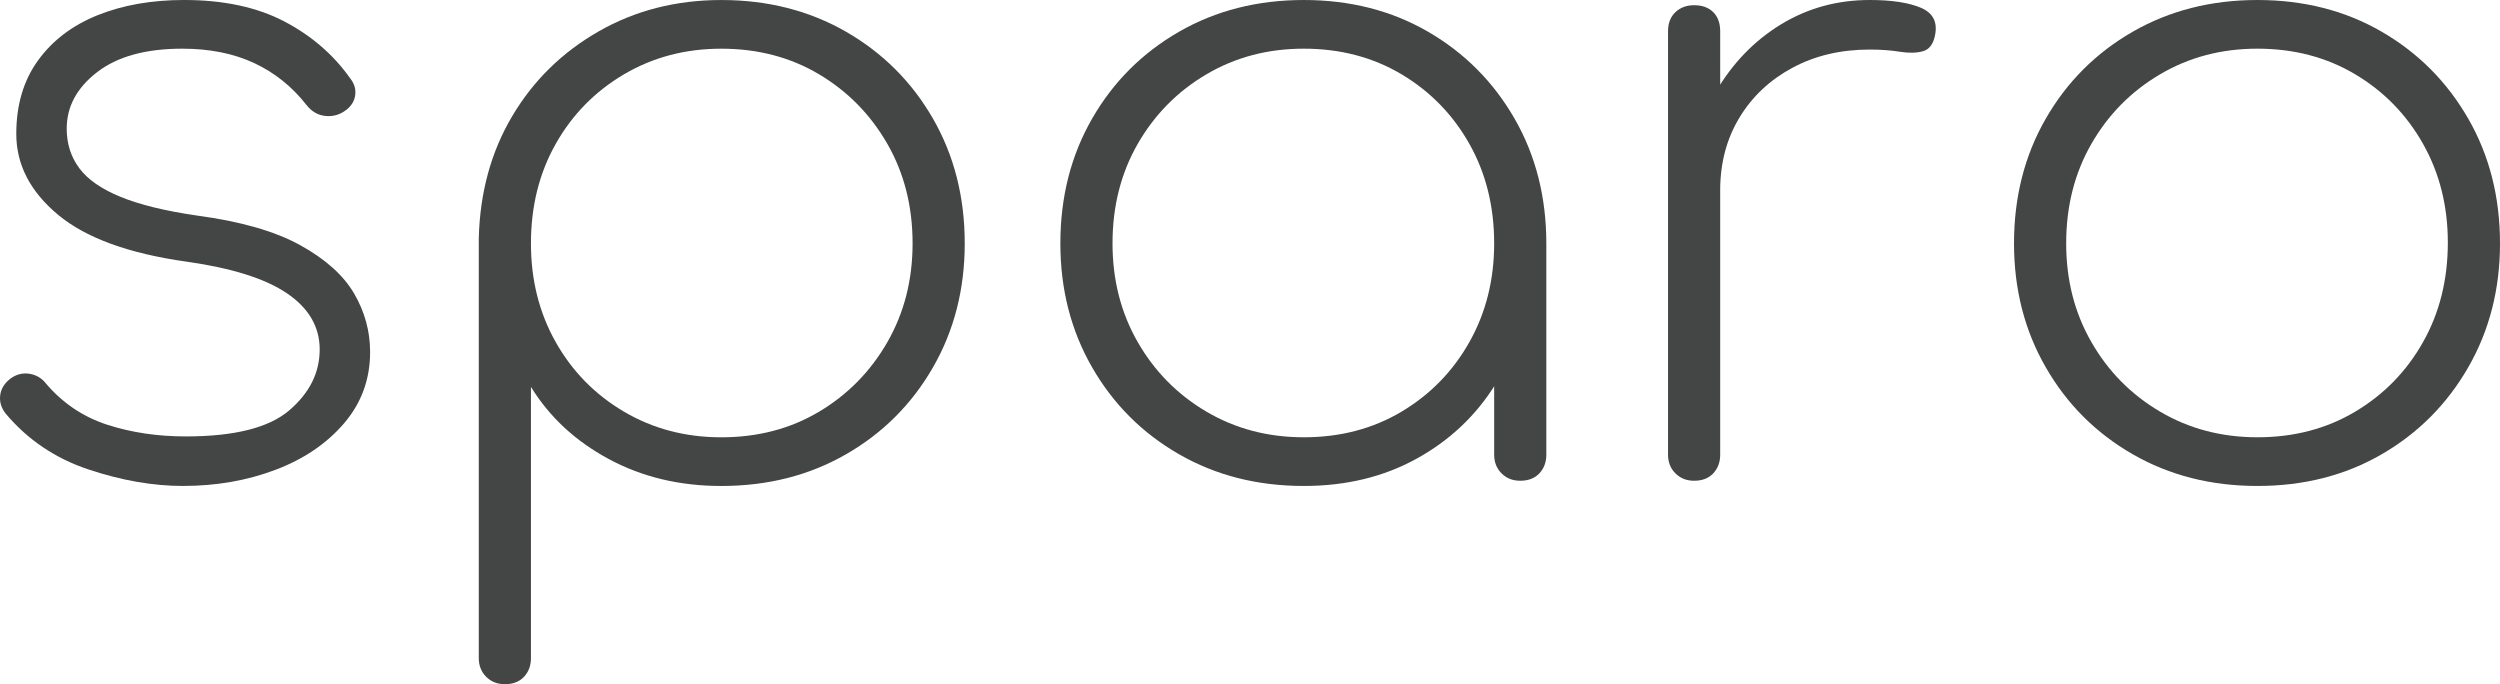
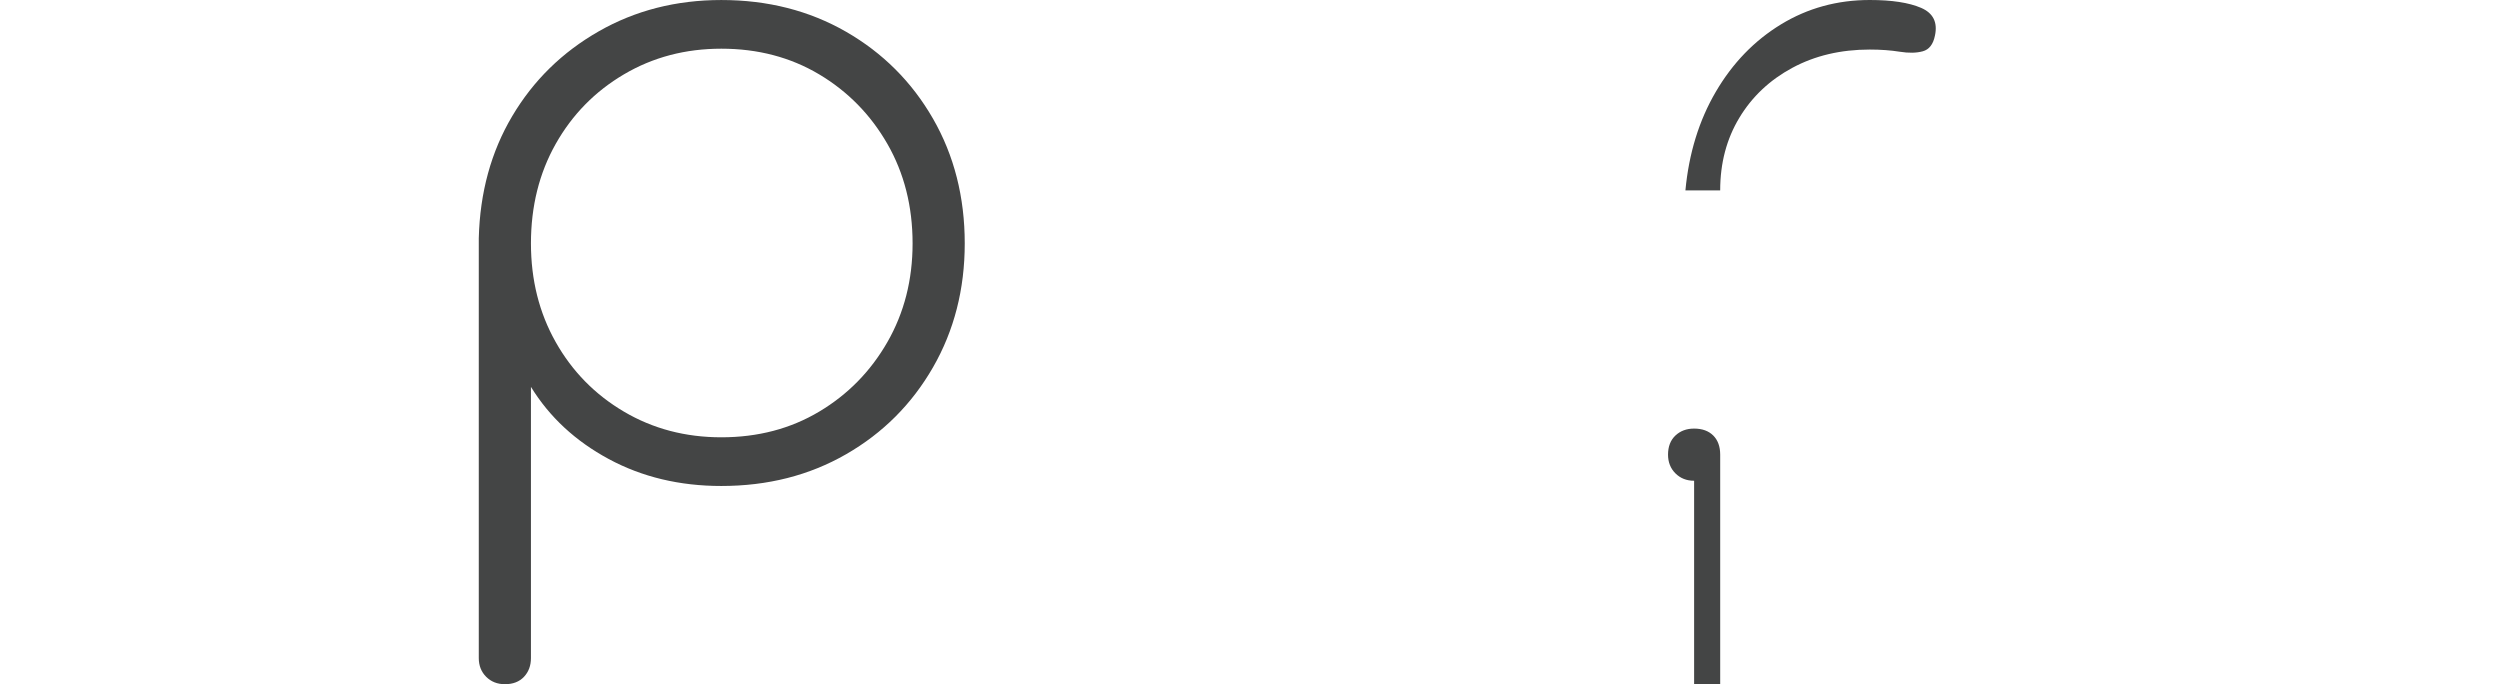
<svg xmlns="http://www.w3.org/2000/svg" width="143.786" height="39.351" version="1.1">
  <title>Sparo</title>
-   <path d="m10.537 27.95c-1.733 0-3.55-0.316-5.45-0.95-1.9-0.633-3.484-1.699-4.75-3.199-0.267-0.333-0.375-0.691-0.325-1.075 0.05-0.383 0.258-0.708 0.625-0.976 0.333-0.232 0.691-0.316 1.075-0.25 0.383 0.067 0.691 0.25 0.925 0.551 0.966 1.133 2.142 1.925 3.525 2.375 1.383 0.449 2.892 0.675 4.525 0.675 2.8 0 4.783-0.5 5.95-1.5 1.167-1 1.75-2.167 1.75-3.5 0-1.3-0.625-2.375-1.875-3.226-1.25-0.85-3.175-1.457-5.775-1.824-3.333-0.467-5.8-1.367-7.4-2.7-1.6-1.333-2.4-2.883-2.4-4.65 0-1.666 0.416-3.075 1.25-4.225 0.833-1.15 1.975-2.017 3.425-2.601 1.45-0.582 3.108-0.875 4.975-0.875 2.266 0 4.183 0.409 5.75 1.226 1.566 0.817 2.833 1.908 3.8 3.274 0.267 0.334 0.358 0.692 0.275 1.075-0.084 0.384-0.342 0.692-0.775 0.925-0.334 0.168-0.684 0.218-1.05 0.15-0.367-0.066-0.684-0.267-0.95-0.6-0.834-1.066-1.842-1.875-3.025-2.426-1.184-0.55-2.559-0.824-4.125-0.824-2.1 0-3.733 0.449-4.9 1.35-1.167 0.9-1.75 1.983-1.75 3.25 0 0.867 0.241 1.625 0.725 2.275 0.482 0.649 1.275 1.199 2.375 1.649 1.1 0.45 2.566 0.809 4.4 1.075 2.5 0.334 4.475 0.9 5.925 1.7 1.45 0.8 2.483 1.725 3.1 2.774 0.616 1.051 0.925 2.176 0.925 3.375 0 1.567-0.5 2.934-1.5 4.101s-2.317 2.059-3.95 2.675c-1.634 0.617-3.4 0.925-5.3 0.925z" fill="#444545" stroke-width="0" />
  <path d="m29.037 39.351c-0.434 0-0.792-0.143-1.075-0.425-0.283-0.284-0.425-0.643-0.425-1.075v-24.15c0.066-2.633 0.708-4.975 1.925-7.024 1.217-2.051 2.875-3.676 4.975-4.875 2.1-1.2 4.45-1.801 7.05-1.801 2.666 0 5.058 0.609 7.175 1.825 2.116 1.218 3.783 2.884 5 5 1.216 2.117 1.825 4.509 1.825 7.175 0 2.634-0.609 5.009-1.825 7.125-1.217 2.117-2.884 3.784-5 5-2.117 1.218-4.509 1.825-7.175 1.825-2.4 0-4.559-0.517-6.475-1.55-1.917-1.033-3.409-2.416-4.475-4.15v15.601c0 0.433-0.134 0.791-0.4 1.075-0.267 0.282-0.634 0.425-1.1 0.425zm12.45-14.2c2.1 0 3.975-0.491 5.625-1.475 1.65-0.983 2.958-2.316 3.925-4 0.966-1.684 1.45-3.575 1.45-5.676 0-2.133-0.484-4.041-1.45-5.725-0.967-1.683-2.275-3.017-3.925-4-1.65-0.982-3.525-1.475-5.625-1.475-2.067 0-3.934 0.492-5.6 1.475-1.667 0.983-2.975 2.317-3.925 4-0.95 1.684-1.425 3.592-1.425 5.725 0 2.101 0.475 3.992 1.425 5.676 0.95 1.684 2.258 3.017 3.925 4 1.667 0.983 3.533 1.475 5.6 1.475z" fill="#444545" stroke-width="0" />
-   <path d="m74.986 27.95c-2.667 0-5.059-0.607-7.175-1.825-2.117-1.216-3.784-2.883-5-5-1.217-2.116-1.825-4.491-1.825-7.125 0-2.666 0.608-5.058 1.825-7.175 1.216-2.116 2.883-3.782 5-5 2.116-1.216 4.508-1.825 7.175-1.825 2.666 0 5.05 0.609 7.149 1.825 2.101 1.218 3.758 2.884 4.976 5 1.216 2.117 1.825 4.509 1.825 7.175l-1.25 2c0 2.268-0.559 4.301-1.676 6.101-1.117 1.8-2.625 3.225-4.524 4.274-1.9 1.051-4.067 1.575-6.5 1.575zm0-2.8c2.1 0 3.975-0.491 5.625-1.475 1.649-0.983 2.95-2.316 3.899-4 0.95-1.684 1.426-3.575 1.426-5.676 0-2.133-0.476-4.041-1.426-5.725-0.949-1.683-2.25-3.017-3.899-4-1.65-0.982-3.525-1.475-5.625-1.475-2.067 0-3.934 0.492-5.6 1.475-1.667 0.983-2.983 2.317-3.95 4-0.967 1.684-1.45 3.592-1.45 5.725 0 2.101 0.483 3.992 1.45 5.676 0.966 1.684 2.283 3.017 3.95 4 1.667 0.983 3.533 1.475 5.6 1.475zm12.45 2.5c-0.434 0-0.793-0.142-1.075-0.425-0.284-0.283-0.425-0.642-0.425-1.075v-9.15l0.949-3h2.051v12.15c0 0.434-0.134 0.792-0.4 1.075-0.268 0.283-0.634 0.425-1.1 0.425z" fill="#444545" stroke-width="0" />
-   <path d="m97.436 27.65c-0.434 0-0.792-0.142-1.075-0.425-0.283-0.283-0.425-0.642-0.425-1.075v-24.35c0-0.467 0.142-0.833 0.425-1.101 0.283-0.267 0.642-0.399 1.075-0.399 0.467 0 0.833 0.133 1.101 0.399 0.266 0.268 0.399 0.634 0.399 1.101v24.35c0 0.434-0.134 0.792-0.399 1.075-0.268 0.283-0.634 0.425-1.101 0.425zm-0.5-16.7c0.2-2.133 0.783-4.024 1.75-5.675 0.967-1.65 2.217-2.941 3.75-3.875 1.533-0.933 3.233-1.4 5.101-1.4 1.266 0 2.25 0.15 2.949 0.45 0.7 0.3 0.967 0.834 0.801 1.601-0.101 0.5-0.334 0.8-0.7 0.899-0.367 0.101-0.809 0.108-1.325 0.025-0.518-0.083-1.092-0.125-1.725-0.125-1.668 0-3.15 0.35-4.45 1.05-1.3 0.7-2.317 1.658-3.05 2.875-0.734 1.217-1.101 2.608-1.101 4.175z" fill="#444545" stroke-width="0" />
-   <path d="m129.835 27.95c-2.666 0-5.059-0.607-7.174-1.825-2.117-1.216-3.785-2.883-5-5-1.219-2.116-1.826-4.491-1.826-7.125 0-2.666 0.607-5.058 1.826-7.175 1.215-2.116 2.883-3.782 5-5 2.115-1.216 4.508-1.825 7.174-1.825 2.666 0 5.051 0.609 7.15 1.825 2.1 1.218 3.758 2.884 4.975 5 1.217 2.117 1.826 4.509 1.826 7.175 0 2.634-0.609 5.009-1.826 7.125-1.217 2.117-2.875 3.784-4.975 5-2.1 1.218-4.484 1.825-7.15 1.825zm0-2.8c2.1 0 3.975-0.491 5.625-1.475 1.65-0.983 2.951-2.316 3.9-4 0.949-1.684 1.426-3.592 1.426-5.726 0-2.1-0.477-3.991-1.426-5.675-0.949-1.683-2.25-3.017-3.9-4-1.65-0.982-3.525-1.475-5.625-1.475-2.066 0-3.934 0.492-5.6 1.475-1.668 0.983-2.984 2.317-3.949 4-0.969 1.684-1.451 3.592-1.451 5.725 0 2.101 0.482 3.992 1.451 5.676 0.965 1.684 2.281 3.017 3.949 4 1.666 0.983 3.533 1.475 5.6 1.475z" fill="#444545" stroke-width="0" />
+   <path d="m97.436 27.65c-0.434 0-0.792-0.142-1.075-0.425-0.283-0.283-0.425-0.642-0.425-1.075c0-0.467 0.142-0.833 0.425-1.101 0.283-0.267 0.642-0.399 1.075-0.399 0.467 0 0.833 0.133 1.101 0.399 0.266 0.268 0.399 0.634 0.399 1.101v24.35c0 0.434-0.134 0.792-0.399 1.075-0.268 0.283-0.634 0.425-1.101 0.425zm-0.5-16.7c0.2-2.133 0.783-4.024 1.75-5.675 0.967-1.65 2.217-2.941 3.75-3.875 1.533-0.933 3.233-1.4 5.101-1.4 1.266 0 2.25 0.15 2.949 0.45 0.7 0.3 0.967 0.834 0.801 1.601-0.101 0.5-0.334 0.8-0.7 0.899-0.367 0.101-0.809 0.108-1.325 0.025-0.518-0.083-1.092-0.125-1.725-0.125-1.668 0-3.15 0.35-4.45 1.05-1.3 0.7-2.317 1.658-3.05 2.875-0.734 1.217-1.101 2.608-1.101 4.175z" fill="#444545" stroke-width="0" />
</svg>